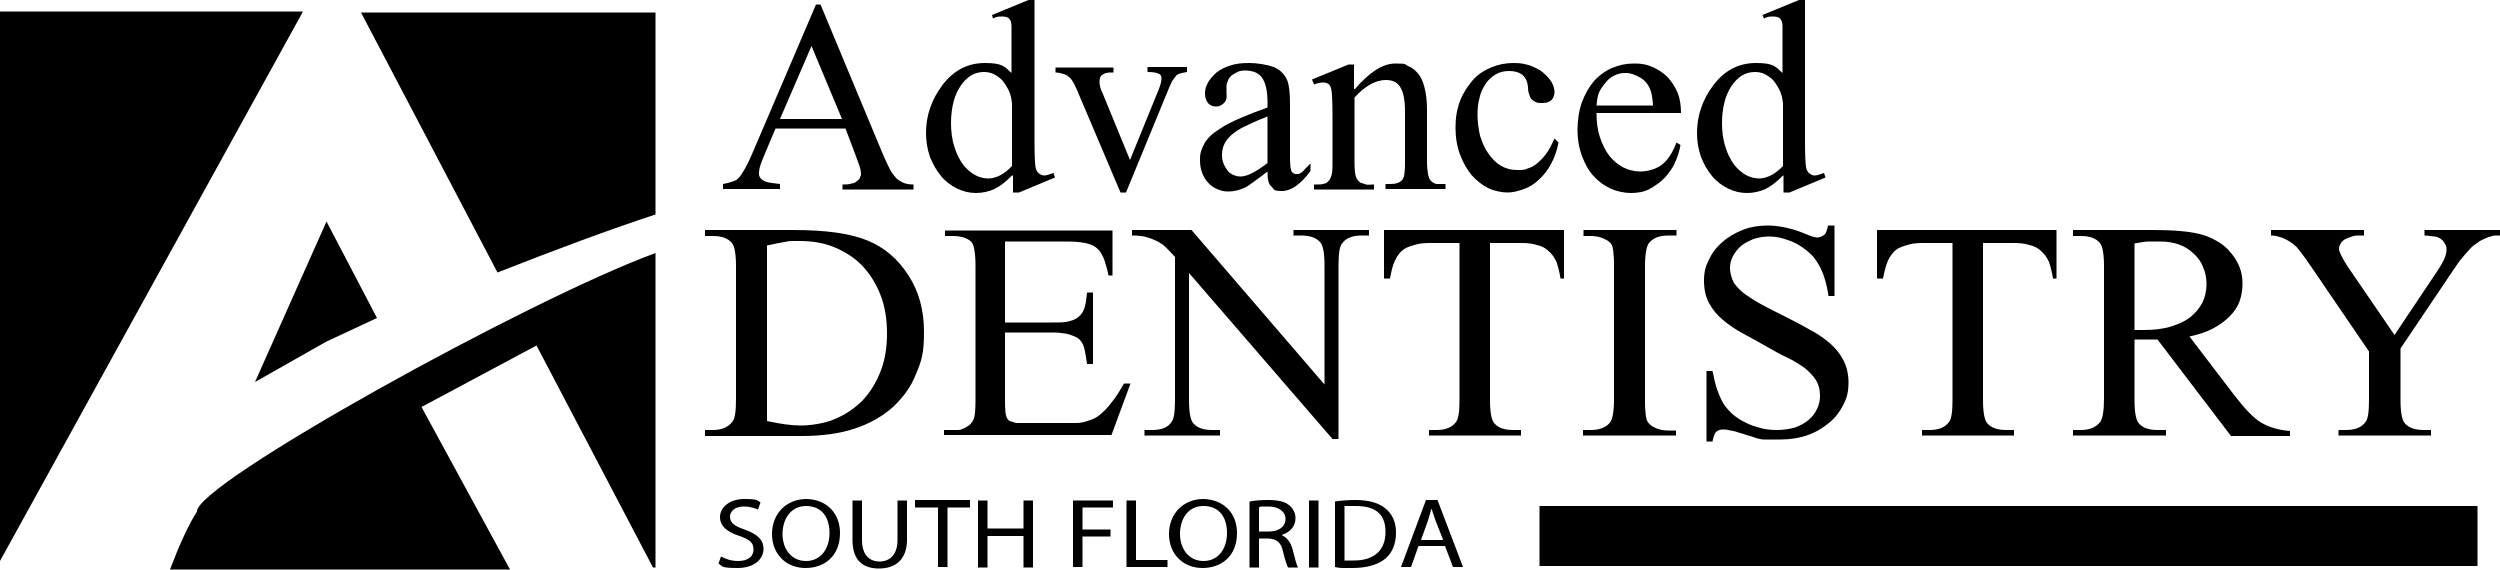
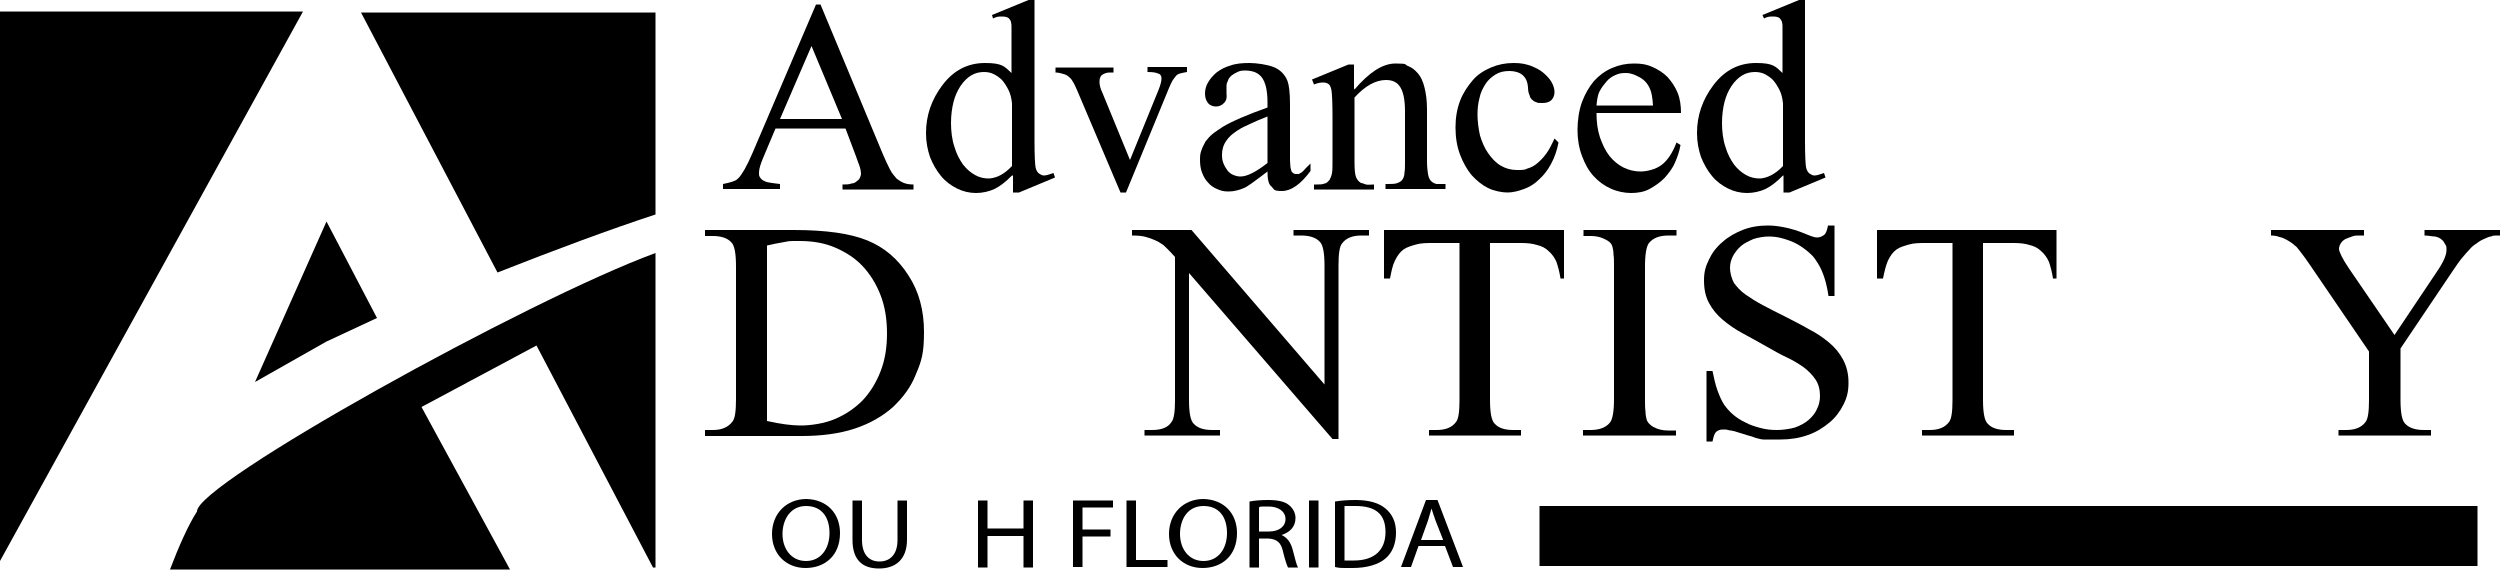
<svg xmlns="http://www.w3.org/2000/svg" id="Layer_2" version="1.1" viewBox="0 0 500 113.9">
  <defs>
    <style>
      .st0 {
        stroke: #7f663a;
        stroke-miterlimit: 10;
      }
    </style>
  </defs>
  <path d="M169.1,25.7h-14l-2.4,5.7c-.6,1.4-.9,2.4-.9,3.1s0,.5.1.8c.1.2.3.5.6.7s.7.4,1.3.5,1.3.2,2.2.3v1h-11.4v-1c1.5-.3,2.5-.6,2.9-1,.5-.4.9-1.1,1.4-1.9.5-.9,1-1.9,1.6-3.3L163.2.9h.9l12.5,30c.5,1.2,1,2.2,1.4,3s.9,1.3,1.3,1.8c.5.4,1,.7,1.5.9s1.2.3,1.9.3v1h-14.2v-1c.7,0,1.3,0,1.8-.2.5,0,.9-.3,1.1-.5.3-.2.5-.4.6-.7.1-.2.2-.5.2-.8s-.1-.9-.3-1.5-.5-1.3-.8-2.2l-2-5.3ZM168.4,23.8l-6.1-14.6-6.3,14.6h12.4Z" />
  <path d="M202.4,35.1c-1.2,1.2-2.3,2.1-3.5,2.7-1.1.5-2.4.8-3.7.8s-2.6-.3-3.8-.9c-1.2-.6-2.3-1.4-3.2-2.5s-1.6-2.3-2.2-3.8c-.5-1.5-.8-3-.8-4.8,0-3.5,1.1-6.7,3.3-9.6s5-4.4,8.5-4.4,3.9.7,5.3,2V5.5c0-.4,0-.7-.1-1.1s-.3-.6-.5-.8c-.3-.2-.7-.3-1.3-.3s-1.1,0-1.8.4l-.2-.7,7.3-3h1.2v28.2c0,2.9.1,4.6.2,5.2.1.6.4,1.1.7,1.3s.6.4,1,.4,1.1-.2,1.9-.5l.3.9-7.2,3h-1.2v-3.4s-.2,0-.2,0ZM202.4,33.2v-12.5c-.1-1-.3-1.9-.7-2.7-.4-.8-.8-1.4-1.3-2-.5-.5-1.1-.9-1.7-1.2-.6-.3-1.3-.4-1.9-.4-.9,0-1.8.2-2.6.7s-1.5,1.2-2.1,2.1-1.1,2-1.4,3.2c-.3,1.2-.5,2.6-.5,4.2s.2,3.4.7,4.8c.4,1.4,1,2.5,1.7,3.5.7.9,1.5,1.6,2.4,2.1s1.8.7,2.8.7c1.6-.1,3.1-.9,4.6-2.5Z" />
  <path d="M211.2,13.5h11.5v1h-.7c-.7,0-1.2.2-1.6.5s-.5.8-.5,1.4.2,1.4.6,2.2l5.5,13.4,5.7-14c.4-1,.6-1.8.6-2.3s-.2-.9-.7-1c-.4-.2-1.1-.3-2.1-.3v-1h7.9v1c-.6.1-1,.2-1.4.3s-.7.3-.9.6-.5.6-.7,1c-.2.4-.4.8-.6,1.3l-8.6,20.9h-1.1l-8.7-20.5c-.3-.6-.5-1.2-.8-1.6-.2-.4-.5-.8-.8-1-.3-.3-.7-.5-1.1-.6s-.9-.3-1.6-.3v-1s.1,0,.1,0Z" />
  <path d="M253.5,34.3c-2.5,1.9-4.1,3.1-4.7,3.3-.9.4-2,.7-3.1.7s-1.6-.2-2.3-.5-1.3-.7-1.8-1.3c-.5-.5-.9-1.2-1.2-2s-.4-1.6-.4-2.6.1-1.3.3-1.9.5-1.1.8-1.7c.4-.5.8-1,1.4-1.5.6-.5,1.3-.9,2-1.4,1.8-1.1,4.8-2.4,9-3.9v-1c0-1.2-.1-2.2-.3-3.1-.2-.8-.5-1.5-.9-2s-.9-.8-1.4-1c-.6-.2-1.2-.3-1.9-.3s-1.1.1-1.5.3-.8.4-1.2.7c-.3.3-.6.6-.7,1-.2.4-.3.7-.3,1.1v1.5c.1.8,0,1.4-.5,1.9s-1,.7-1.6.7-1.2-.2-1.6-.7c-.4-.5-.6-1.1-.6-1.9s.2-1.5.6-2.2c.4-.7,1-1.4,1.7-2,.8-.6,1.7-1.1,2.8-1.4,1.1-.4,2.4-.5,3.8-.5s3.5.3,4.8.8c1.3.5,2.3,1.5,2.8,2.8.3.8.5,2.3.5,4.7v11.1c0,.7.1,1.2.1,1.5.1.5.2.9.4,1,.2.2.4.3.7.3s.3,0,.5,0,.3-.2.6-.3c.2-.2.5-.4.7-.7.3-.3.6-.6,1.1-1.1v1.5c-2,2.7-3.9,4-5.7,4s-1.5-.3-2.1-.9c-.6-.4-.8-1.5-.8-2.9ZM253.5,32.6v-9.3c-1.3.5-2.5,1-3.3,1.4-.9.4-1.5.7-1.9.9-1.4.8-2.4,1.6-3,2.5-.6.8-.9,1.8-.9,2.8s.1,1.2.3,1.8c.2.5.5,1,.8,1.4s.7.7,1.2.9.9.3,1.4.3c1.4,0,3.2-1,5.4-2.7Z" />
  <path d="M270.9,17.9c2.9-3.4,5.6-5.2,8.2-5.2s1.7.2,2.5.5,1.4.8,2,1.5,1,1.6,1.3,2.8.5,2.6.5,4.4v10.4c0,1,.1,1.9.2,2.5s.3,1.1.6,1.4c.3.3.7.5,1.1.6.5,0,1.1,0,1.8,0v1h-12v-1h.5c.8,0,1.4,0,1.9-.2s.8-.4,1-.7.4-.8.4-1.4c.1-.6.1-1.3.1-2.2v-10c0-2.2-.3-3.8-.9-4.8s-1.5-1.5-2.9-1.5c-2.1,0-4.2,1.2-6.3,3.5v12.8c0,1.6.1,2.6.3,3.1.1.3.3.5.4.7.2.2.4.4.6.5.3,0,.6.2,1,.3s1,0,1.6,0v1h-12v-1h.5c.6,0,1.2,0,1.6-.2.4,0,.7-.4,1-.7.2-.4.4-.8.5-1.4.1-.6.1-1.3.1-2.2v-9c0-2.9-.1-4.7-.2-5.3-.1-.6-.3-1.1-.6-1.3s-.6-.3-1.1-.3-1.1.1-1.8.4l-.4-1,7.3-3h1.1v4.8h0Z" />
  <path d="M311.7,28.5c-.3,1.6-.8,3-1.5,4.3s-1.5,2.3-2.4,3.1c-.9.9-1.9,1.5-3,1.9s-2.2.7-3.3.7-2.7-.3-3.9-.9c-1.2-.6-2.3-1.5-3.3-2.6-.9-1.1-1.7-2.5-2.3-4.1s-.9-3.4-.9-5.4.3-3.7.9-5.3c.6-1.6,1.5-2.9,2.5-4.1s2.3-2,3.7-2.6,2.9-.9,4.5-.9,2.3.2,3.3.5c1,.4,1.9.8,2.6,1.4s1.3,1.2,1.7,1.9c.4.7.6,1.4.6,2s-.2,1.2-.6,1.6-1,.6-1.8.6-.8,0-1.1-.1c-.3-.1-.6-.2-.9-.5-.3-.2-.5-.5-.6-1-.2-.4-.3-.9-.3-1.6-.1-1-.4-1.8-1.1-2.4-.6-.5-1.5-.8-2.6-.8s-2,.2-2.8.7-1.5,1.1-2,1.9-1,1.7-1.2,2.8c-.3,1.1-.4,2.2-.4,3.4s.2,2.8.5,4.1c.4,1.3.9,2.5,1.6,3.5s1.5,1.9,2.5,2.5,2.1.9,3.3.9,1.5,0,2.1-.3c.7-.2,1.3-.5,1.9-1s1.2-1.1,1.8-1.9,1.1-1.8,1.7-3.1l.8.8Z" />
  <path d="M319.3,22.6c0,1.8.2,3.4.7,4.9.5,1.4,1.1,2.7,1.9,3.7s1.8,1.8,2.8,2.3,2.2.8,3.4.8,3-.4,4.2-1.3,2.2-2.4,3-4.5l.8.5c-.2,1.2-.6,2.4-1.1,3.5-.5,1.2-1.3,2.2-2.1,3.1-.9.9-1.9,1.6-3,2.2-1.1.6-2.4.8-3.7.8s-2.8-.3-4.1-.9c-1.3-.6-2.4-1.4-3.4-2.5s-1.7-2.4-2.3-4c-.6-1.6-.9-3.3-.9-5.2s.3-4,.9-5.6,1.4-3,2.4-4.2c1-1.1,2.2-2,3.6-2.6s2.8-.9,4.4-.9,2.6.2,3.7.7,2.1,1.1,3,2c.8.9,1.5,1.9,2,3.1.5,1.2.7,2.6.7,4.1,0,0-16.9,0-16.9,0ZM319.3,21.1h11.3c-.1-1.6-.3-2.7-.6-3.3-.4-1-1.1-1.8-2-2.3s-1.8-.9-2.8-.9-1.4.1-2.1.4c-.7.3-1.3.7-1.8,1.3s-1,1.2-1.4,2-.5,1.8-.6,2.8Z" />
  <path d="M356.6,35.1c-1.2,1.2-2.3,2.1-3.5,2.7-1.1.5-2.4.8-3.7.8s-2.6-.3-3.8-.9c-1.2-.6-2.3-1.4-3.2-2.5-.9-1.1-1.6-2.3-2.2-3.8-.5-1.5-.8-3-.8-4.8,0-3.5,1.1-6.7,3.3-9.6,2.2-2.9,5-4.4,8.5-4.4s3.9.7,5.3,2V5.5c0-.4,0-.7-.1-1.1-.1-.3-.3-.6-.5-.8-.3-.2-.7-.3-1.3-.3s-1.1,0-1.8.4l-.3-.7,7.3-3h1.2v28.2c0,2.9.1,4.6.2,5.2.1.6.4,1.1.7,1.3s.6.4,1,.4,1.1-.2,1.9-.5l.3.9-7.2,3h-1.2v-3.4h0ZM356.6,33.2v-12.5c-.1-1-.3-1.9-.7-2.7-.4-.8-.8-1.4-1.3-2-.5-.5-1.1-.9-1.7-1.2s-1.3-.4-1.9-.4c-.9,0-1.8.2-2.6.7-.8.5-1.5,1.2-2.1,2.1s-1.1,2-1.4,3.2-.5,2.6-.5,4.2.2,3.4.7,4.8c.4,1.4,1,2.5,1.7,3.5.7.9,1.5,1.6,2.4,2.1s1.8.7,2.8.7c1.5-.1,3.1-.9,4.6-2.5Z" />
  <g>
    <path d="M141,87.2v-1.2h1.6c1.8,0,3.1-.6,3.9-1.7.5-.6.7-2.1.7-4.5v-26.5c0-2.6-.3-4.2-.9-4.8-.8-.9-2.1-1.3-3.7-1.3h-1.6v-1.2h17.7c6.5,0,11.4.7,14.8,2.1,3.4,1.4,6.1,3.7,8.2,7,2.1,3.2,3.1,7,3.1,11.3s-.5,5.8-1.6,8.4c-1,2.6-2.6,4.7-4.6,6.6-2,1.8-4.6,3.3-7.6,4.3s-6.6,1.5-10.6,1.5c0,0-19.4,0-19.4,0ZM153.4,84.2c2.7.6,4.9.9,6.8.9s4.7-.4,6.8-1.3,3.9-2.1,5.5-3.7c1.5-1.6,2.7-3.5,3.6-5.8.9-2.3,1.3-4.8,1.3-7.6s-.4-5.4-1.3-7.7-2.1-4.2-3.6-5.8-3.4-2.8-5.5-3.7-4.5-1.3-7-1.3-2,0-3.1.2c-1.1.2-2.3.4-3.5.7v35.1Z" />
-     <path d="M201,48.2v16.3h9.6c1.4,0,2.5,0,3.4-.3.9-.2,1.5-.6,2-1.1s.8-1.1,1-1.9c.2-.7.3-1.6.4-2.7h1.2v14.3h-1.2c-.1-1-.3-1.8-.4-2.5-.1-.6-.3-1.1-.4-1.4-.2-.4-.4-.7-.7-1s-.7-.5-1.2-.7-1-.4-1.7-.5-1.4-.2-2.3-.2h-9.7v13.6c0,1.8.1,2.9.3,3.3.1.2.2.4.3.5.1.2.3.3.6.4.2,0,.6.2,1,.3.4,0,.9,0,1.5,0h7.4c1.3,0,2.3,0,3.2,0,.8,0,1.6-.2,2.2-.4.6-.2,1.2-.4,1.7-.7.5-.3,1-.7,1.5-1.2.7-.6,1.3-1.4,2-2.3s1.4-2.1,2.1-3.3h1.3l-3.8,10.3h-33.5v-1h1.5c.4,0,.8,0,1.3,0s.9-.2,1.3-.4.8-.4,1.1-.7.5-.6.7-1c.3-.6.4-2,.4-4v-26.7c0-2.6-.3-4.2-.8-4.8-.8-.8-2.1-1.2-3.8-1.2h-1.5v-1.1h33.5v9h-.8c-.2-1.1-.5-2-.7-2.7s-.5-1.3-.8-1.8-.6-.8-1-1.1-.8-.5-1.4-.7c-.9-.3-2.4-.5-4.5-.5h-12.3Z" />
    <path d="M226.5,46h11.8l26.6,30.9v-23.8c0-2.5-.3-4.1-.9-4.7-.8-.9-2.1-1.3-3.8-1.3h-1.5v-1.1h15.1v1.1h-1.5c-1.8,0-3.1.5-3.9,1.6-.5.6-.7,2.1-.7,4.4v34.7h-1.2l-28.7-33.2v25.4c0,2.5.3,4.1.9,4.7.8.9,2,1.3,3.8,1.3h1.5v1.1h-15.1v-1.1h1.5c1.9,0,3.2-.5,3.9-1.6.5-.6.7-2.1.7-4.4v-28.6c-.6-.7-1.2-1.3-1.6-1.7-.4-.4-.8-.8-1.2-1-.4-.3-.8-.5-1.3-.7-.4-.2-1-.4-1.7-.6-.6-.2-1.6-.3-2.8-.3v-1.1h.1Z" />
    <path d="M312.8,46v9.7h-.7c-.2-1.3-.5-2.4-.8-3.3-.4-.9-.9-1.6-1.6-2.2-.6-.6-1.4-1-2.3-1.2-.9-.3-2-.4-3.2-.4h-6.2v31.4c0,2.5.3,4.1.9,4.7.8.9,2,1.3,3.8,1.3h1.5v1.1h-18.4v-1.1h1.5c1.8,0,3.1-.5,3.9-1.6.5-.6.7-2.1.7-4.4v-31.4h-5.2c-1.3,0-2.5,0-3.5.3s-1.8.5-2.5,1-1.2,1.2-1.7,2.2-.7,2.1-1,3.6h-1.2v-9.7h36Z" />
    <path d="M335.2,86v1.1h-18.6v-1.1h1.5c1.8,0,3.1-.5,3.9-1.5.5-.6.8-2.2.8-4.7v-26.5c0-1,0-1.8-.1-2.4,0-.6-.1-1.1-.2-1.5s-.3-.7-.5-.9-.5-.4-.9-.6c-.9-.5-1.9-.7-2.9-.7h-1.5v-1.2h18.6v1.1h-1.6c-1.8,0-3.1.5-3.9,1.5-.5.6-.8,2.2-.8,4.7v26.6c0,1,0,1.8.1,2.4,0,.6.1,1.1.2,1.5s.3.7.5.9c.2.2.5.5.9.7.9.5,1.9.7,2.9.7h1.6Z" />
    <path d="M366.9,45v14.2h-1.2c-.4-2.7-1.1-4.9-2.1-6.5s-1.1-1.5-1.8-2.2c-.7-.6-1.5-1.2-2.4-1.7s-1.8-.8-2.8-1.1-2-.4-2.9-.4-2.1.2-3,.5c-.9.4-1.8.8-2.5,1.4-.7.6-1.2,1.3-1.6,2-.4.8-.6,1.5-.6,2.4s.3,2.1.8,3c.6.8,1.3,1.6,2.3,2.3s2.1,1.4,3.4,2.1,2.7,1.4,4.3,2.2c1.7.9,3.4,1.7,4.9,2.6,1.6.8,2.9,1.7,4.1,2.7s2.1,2.1,2.8,3.4c.7,1.3,1.1,2.8,1.1,4.6s-.3,3-1,4.4-1.6,2.6-2.8,3.6c-1.2,1-2.6,1.9-4.3,2.5-1.7.6-3.5.9-5.5.9h-1.9c-.5,0-1,0-1.5,0s-1-.2-1.5-.3c-.5-.2-1.1-.4-1.9-.6-.5-.2-1-.3-1.6-.5-.5-.2-1-.3-1.5-.4-.4,0-.8-.2-1.1-.2s-.5,0-.6,0c-.5,0-1,.2-1.3.5s-.5.9-.7,1.9h-1.2v-14.1h1.2c.3,1.5.6,2.8,1,3.9s.8,2,1.3,2.8c.5.7,1.1,1.4,1.8,2,.7.6,1.6,1.2,2.5,1.6.9.5,1.9.8,3,1.1,1.1.3,2.2.4,3.3.4s2.6-.2,3.6-.5c1.1-.4,2-.9,2.7-1.5s1.3-1.3,1.7-2.2c.4-.8.6-1.7.6-2.6,0-1.3-.3-2.4-.9-3.3s-1.4-1.7-2.3-2.4c-1-.7-2.1-1.4-3.4-2s-2.7-1.4-4.1-2.2c-1.6-.9-3.2-1.8-4.7-2.6-1.5-.8-2.8-1.7-4-2.7s-2.1-2.1-2.8-3.4c-.7-1.3-1-2.8-1-4.5s.3-2.8,1-4.2c.6-1.3,1.5-2.5,2.7-3.5,1.1-1,2.5-1.8,4-2.4,1.5-.6,3.2-.9,5.1-.9s4.7.5,7.3,1.6c1.2.5,2,.8,2.5.8s1-.2,1.4-.5.6-.9.8-1.9h1.3q0,.1,0,.1Z" />
    <path d="M411.3,46v9.7h-.7c-.2-1.3-.5-2.4-.8-3.3-.4-.9-.9-1.6-1.6-2.2-.6-.6-1.4-1-2.3-1.2-.9-.3-2-.4-3.2-.4h-6.1v31.4c0,2.5.3,4.1.9,4.7.8.9,2,1.3,3.8,1.3h1.5v1.1h-18.4v-1.1h1.5c1.8,0,3.1-.5,3.9-1.6.5-.6.7-2.1.7-4.4v-31.4h-5.2c-1.3,0-2.5,0-3.5.3s-1.8.5-2.5,1-1.2,1.2-1.7,2.2c-.4.9-.7,2.1-1,3.6h-1.2v-9.7h35.9Z" />
-     <path d="M457.8,87.2h-11.6l-14.7-19.3h-4.6v12c0,2.6.3,4.2.9,4.8.8.9,2,1.3,3.7,1.3h1.7v1.1h-18.6v-1.1h1.6c1.8,0,3.1-.6,3.9-1.7.4-.6.7-2.1.7-4.5v-26.5c0-2.6-.3-4.2-.9-4.8-.8-.9-2.1-1.3-3.7-1.3h-1.6v-1.2h15.8c4.6,0,8,.3,10.2,1,1.1.3,2.1.8,3.1,1.4,1,.6,1.8,1.3,2.5,2.2.7.8,1.3,1.8,1.7,2.8s.6,2.1.6,3.3-.2,2.5-.6,3.6-1.1,2.1-2,3c-.9.9-2,1.7-3.3,2.4s-2.9,1.2-4.7,1.6l9,11.8c2.1,2.7,3.8,4.5,5.3,5.4s3.4,1.5,5.8,1.7v1h-.2ZM426.9,66h1.8c2.1,0,3.9-.2,5.5-.7s2.9-1.1,3.9-1.9c1-.8,1.8-1.8,2.4-2.9.5-1.1.8-2.3.8-3.6s-.2-2.4-.7-3.5c-.4-1.1-1.1-2-1.9-2.7-.8-.8-1.8-1.4-2.9-1.8s-2.4-.6-3.8-.6-1.3,0-2.2,0c-.8,0-1.8.2-2.9.4v17.2Z" />
    <path d="M484.8,46h15.2v1.1h-.8c-.3,0-.6,0-1,.2-.4,0-.9.3-1.4.5s-1,.5-1.5.9c-.5.3-1,.7-1.4,1.2-.4.4-.9,1-1.5,1.7s-1.1,1.5-1.8,2.5l-10.5,15.6v10.3c0,2.5.3,4.1.9,4.7.8.9,2.1,1.3,3.8,1.3h1.4v1.1h-18.5v-1.1h1.5c1.8,0,3.1-.5,3.9-1.6.5-.6.7-2.1.7-4.4v-9.7l-11.8-17.3c-.7-1-1.3-1.9-1.8-2.5s-.8-1.1-1.1-1.3c-.1,0-.3-.3-.6-.5-.3-.2-.7-.5-1.1-.7s-.9-.5-1.5-.6c-.5-.2-1.1-.3-1.7-.3v-1.1h18.6v1.1h-1c-.5,0-.9,0-1.4.2s-.9.3-1.3.5-.7.5-.9.8c-.2.3-.4.7-.4,1.2s.7,2,2,3.9l9.1,13.3,8.5-12.7c1.3-1.9,1.9-3.3,1.9-4.3s-.1-.8-.3-1.2-.4-.7-.7-.9c-.3-.3-.8-.5-1.3-.6-.6,0-1.3-.2-2.1-.2v-1.1h-.1Z" />
  </g>
  <g>
-     <path d="M144.2,111.3c.9.5,2.1.9,3.4.9,2,0,3.1-.9,3.1-2.3s-.8-2-2.8-2.7c-2.4-.8-3.9-1.9-3.9-3.8s1.9-3.6,4.8-3.6,2.6.3,3.3.7l-.5,1.4c-.5-.2-1.5-.6-2.8-.6-2,0-2.8,1.1-2.8,2,0,1.3.9,1.9,2.9,2.6,2.5.9,3.8,2,3.8,3.9s-1.7,3.8-5.2,3.8-3-.4-3.8-.9l.5-1.4Z" />
    <path d="M168,106.6c0,4.6-3.1,7-6.9,7s-6.7-2.7-6.7-6.8,2.9-7,6.9-7c4.1.1,6.7,2.9,6.7,6.8ZM156.5,106.8c0,2.9,1.7,5.4,4.7,5.4s4.7-2.5,4.7-5.6-1.5-5.4-4.7-5.4c-3.1,0-4.7,2.7-4.7,5.6Z" />
    <path d="M172.4,100.1v7.9c0,3,1.5,4.3,3.5,4.3s3.6-1.3,3.6-4.3v-7.9h1.9v7.8c0,4.1-2.4,5.8-5.6,5.8s-5.3-1.6-5.3-5.7v-7.9s1.9,0,1.9,0Z" />
-     <path d="M187.5,101.5h-4.5v-1.5h11v1.5h-4.5v11.9h-1.9v-11.9h-.1Z" />
    <path d="M197.5,100.1v5.6h7.2v-5.6h1.9v13.4h-1.9v-6.3h-7.2v6.3h-1.9v-13.4h1.9Z" />
    <path d="M214.6,100.1h8v1.4h-6.1v4.4h5.6v1.4h-5.6v6.1h-1.9v-13.3Z" />
    <path d="M225.3,100.1h1.9v11.9h6.3v1.4h-8.2v-13.3Z" />
    <path d="M247.4,106.6c0,4.6-3.1,7-6.9,7s-6.7-2.7-6.7-6.8,2.9-7,6.9-7c4.1.1,6.7,2.9,6.7,6.8ZM236,106.8c0,2.9,1.7,5.4,4.7,5.4s4.7-2.5,4.7-5.6-1.5-5.4-4.7-5.4c-3.2,0-4.7,2.7-4.7,5.6Z" />
    <path d="M249.9,100.3c1-.2,2.4-.3,3.7-.3,2,0,3.4.3,4.3,1.1.7.6,1.2,1.5,1.2,2.5,0,1.8-1.2,2.9-2.8,3.4h0c1.1.5,1.8,1.4,2.2,2.8.5,1.9.8,3.2,1.1,3.7h-2c-.2-.4-.6-1.5-1-3.2-.4-1.8-1.2-2.5-3-2.6h-1.8v5.8h-1.9v-13.2h0ZM251.8,106.3h2c2,0,3.3-1,3.3-2.5s-1.4-2.5-3.4-2.5-1.6,0-1.9.2v4.8h0Z" />
    <path d="M263.7,100.1v13.4h-1.9v-13.4h1.9Z" />
-     <path d="M267,100.3c1.2-.2,2.6-.3,4.1-.3,2.7,0,4.7.6,6,1.7s2.1,2.6,2.1,4.8-.7,4-2.1,5.2-3.7,1.9-6.6,1.9-2.5,0-3.5-.2v-13.1ZM268.9,112.1c.5,0,1.2,0,1.9,0,4.1,0,6.3-2.1,6.3-5.7s-2-5.2-6-5.2-1.7,0-2.2.2v10.6h0Z" />
+     <path d="M267,100.3c1.2-.2,2.6-.3,4.1-.3,2.7,0,4.7.6,6,1.7s2.1,2.6,2.1,4.8-.7,4-2.1,5.2-3.7,1.9-6.6,1.9-2.5,0-3.5-.2v-13.1ZM268.9,112.1c.5,0,1.2,0,1.9,0,4.1,0,6.3-2.1,6.3-5.7s-2-5.2-6-5.2-1.7,0-2.2.2h0Z" />
    <path d="M283.7,109.2l-1.5,4.2h-2l5-13.4h2.3l5.1,13.4h-2l-1.6-4.2h-5.3ZM288.6,107.9l-1.5-3.8c-.3-.9-.6-1.7-.8-2.4h0c-.2.8-.5,1.6-.7,2.4l-1.4,3.9h4.4Z" />
  </g>
  <rect x="307.9" y="101.2" width="187.6" height="12" />
  <polygon points="60.6 2.3 0 2.3 0 112.2 60.6 2.3" />
  <polygon points="65.3 44.3 51 76.4 65.3 68.3 75.4 63.6 65.3 44.3" />
  <path d="M131.1,42.9V2.5h-58.9l27.3,52c11.4-4.5,22.7-8.7,31.6-11.6Z" />
  <path class="st0" d="M76.2,70.6" />
  <path d="M39.4,102.3c-1.7,2.6-3.7,7.1-5.4,11.6h68l-17.7-32.5,23-12.3,23.3,44.4h.5v-62.9c-25.6,9.4-92,46.2-91.7,51.7Z" />
</svg>